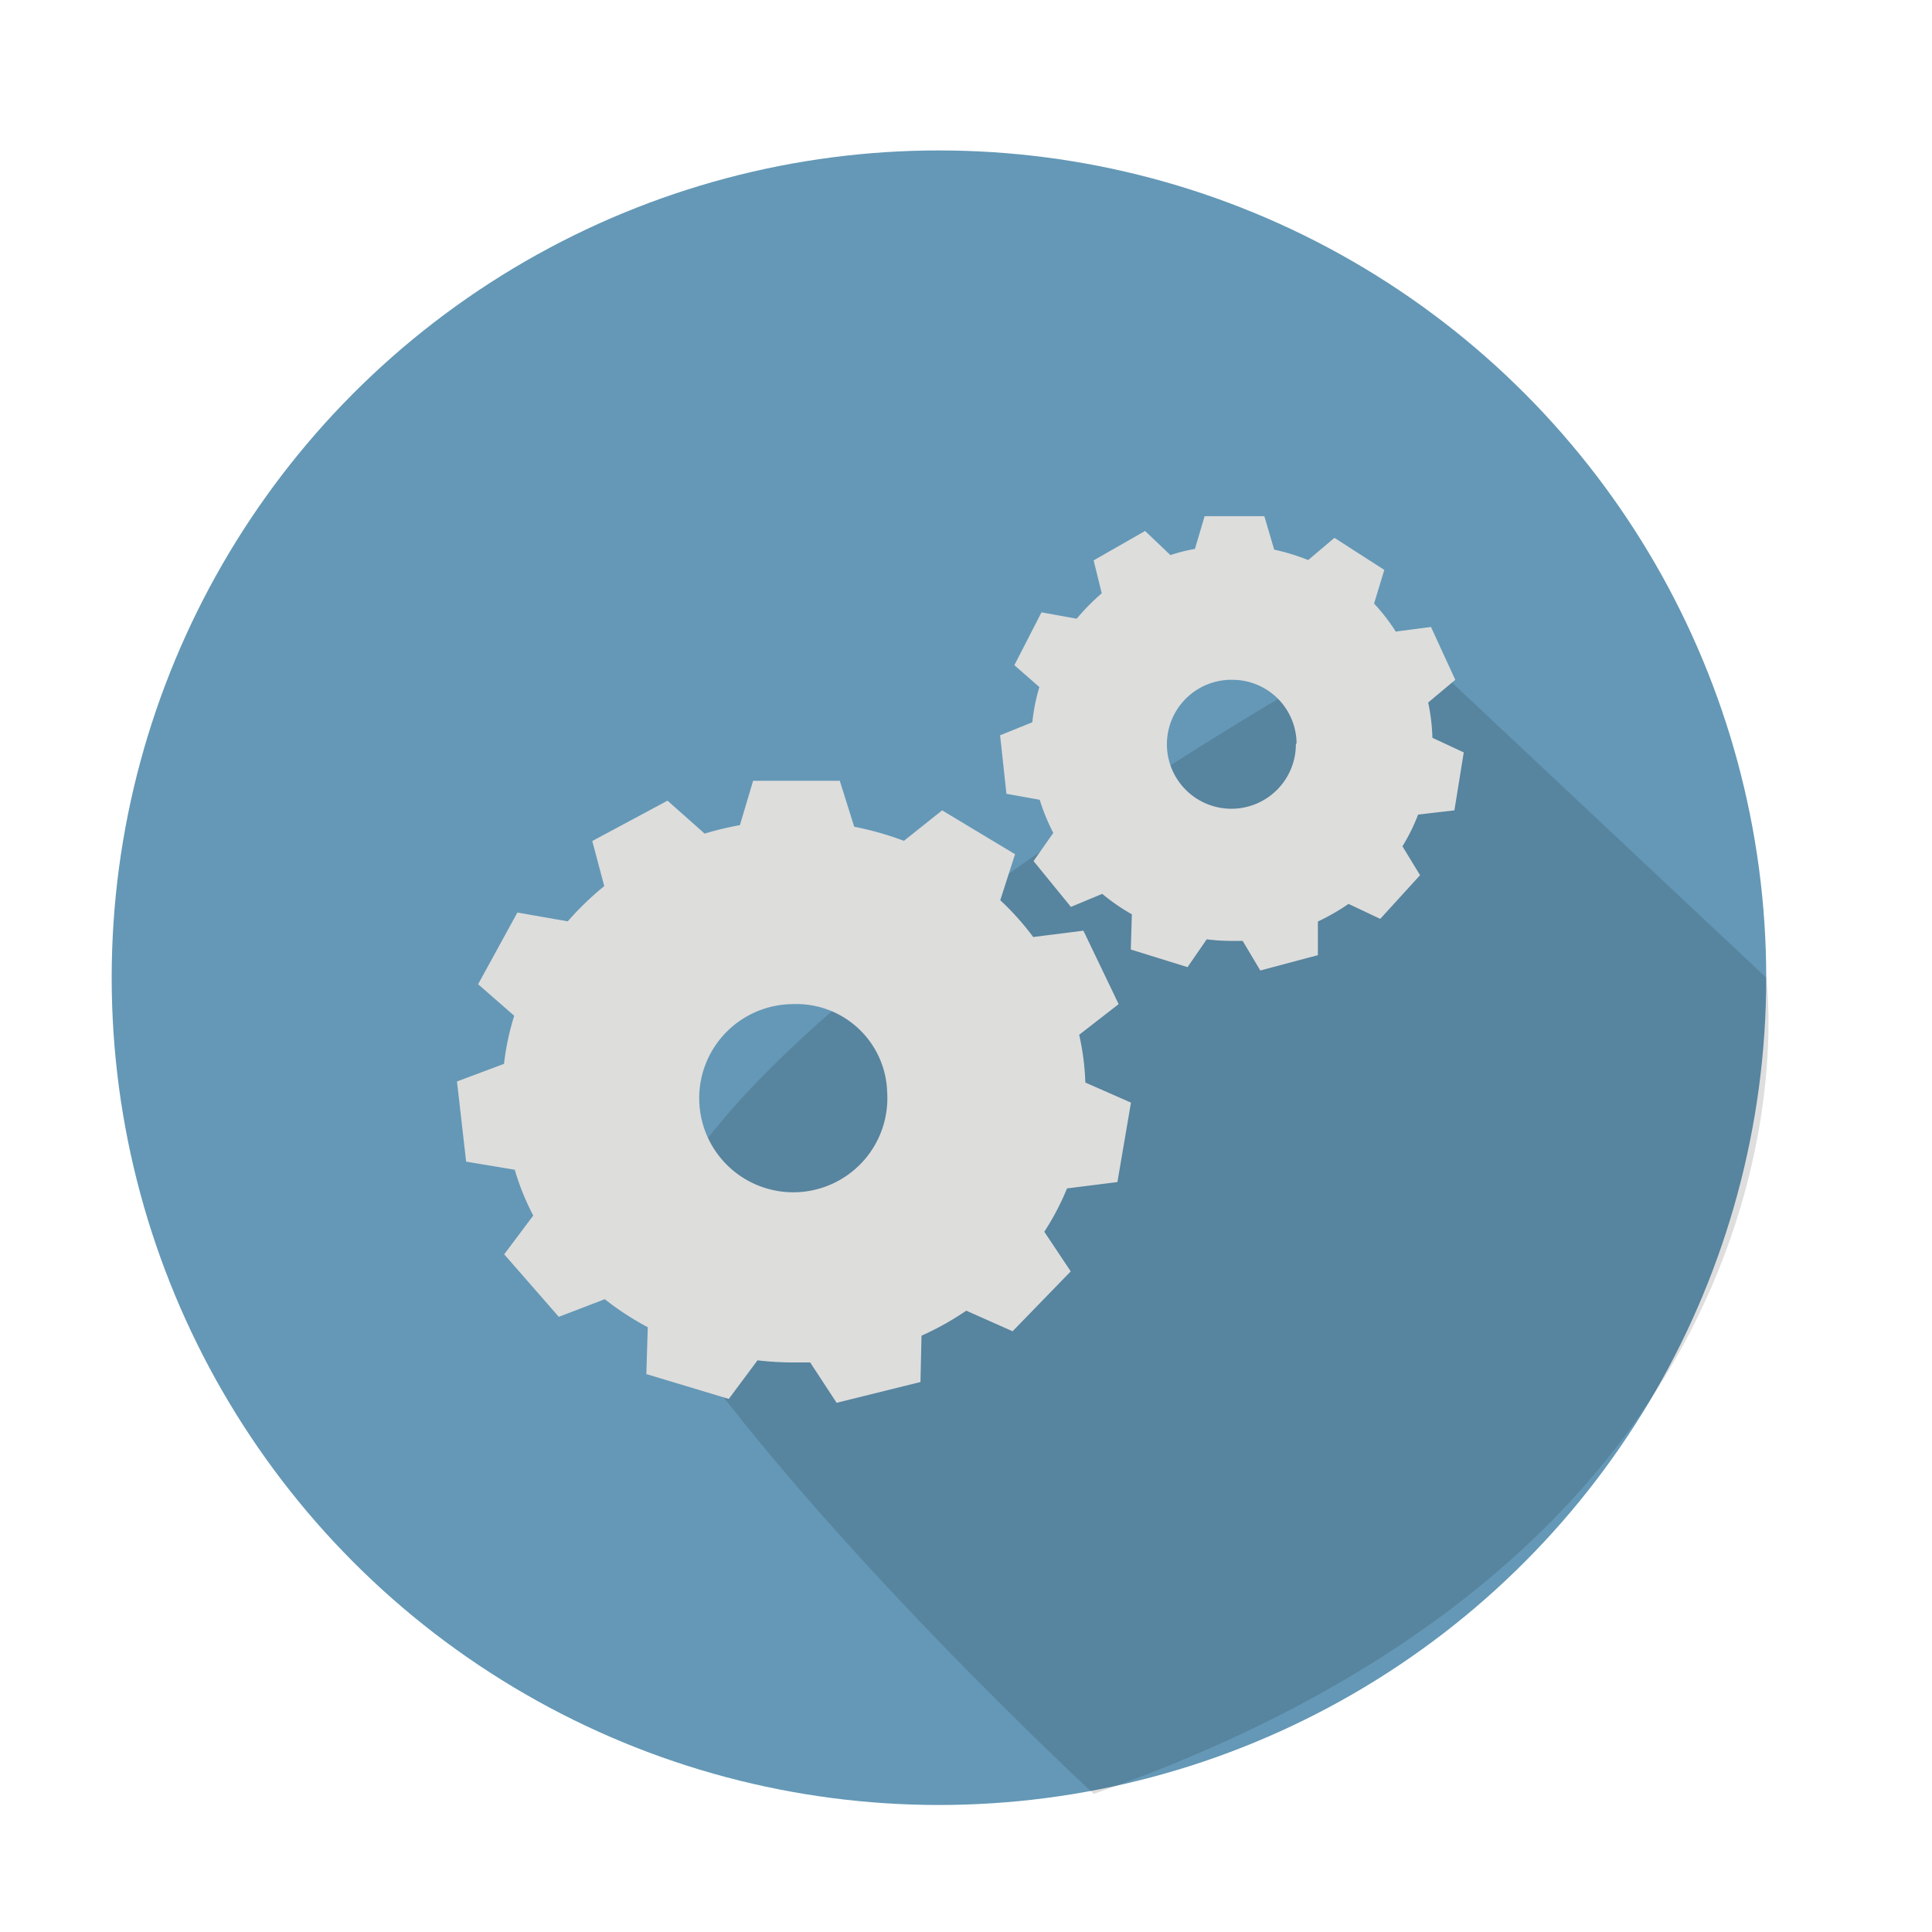
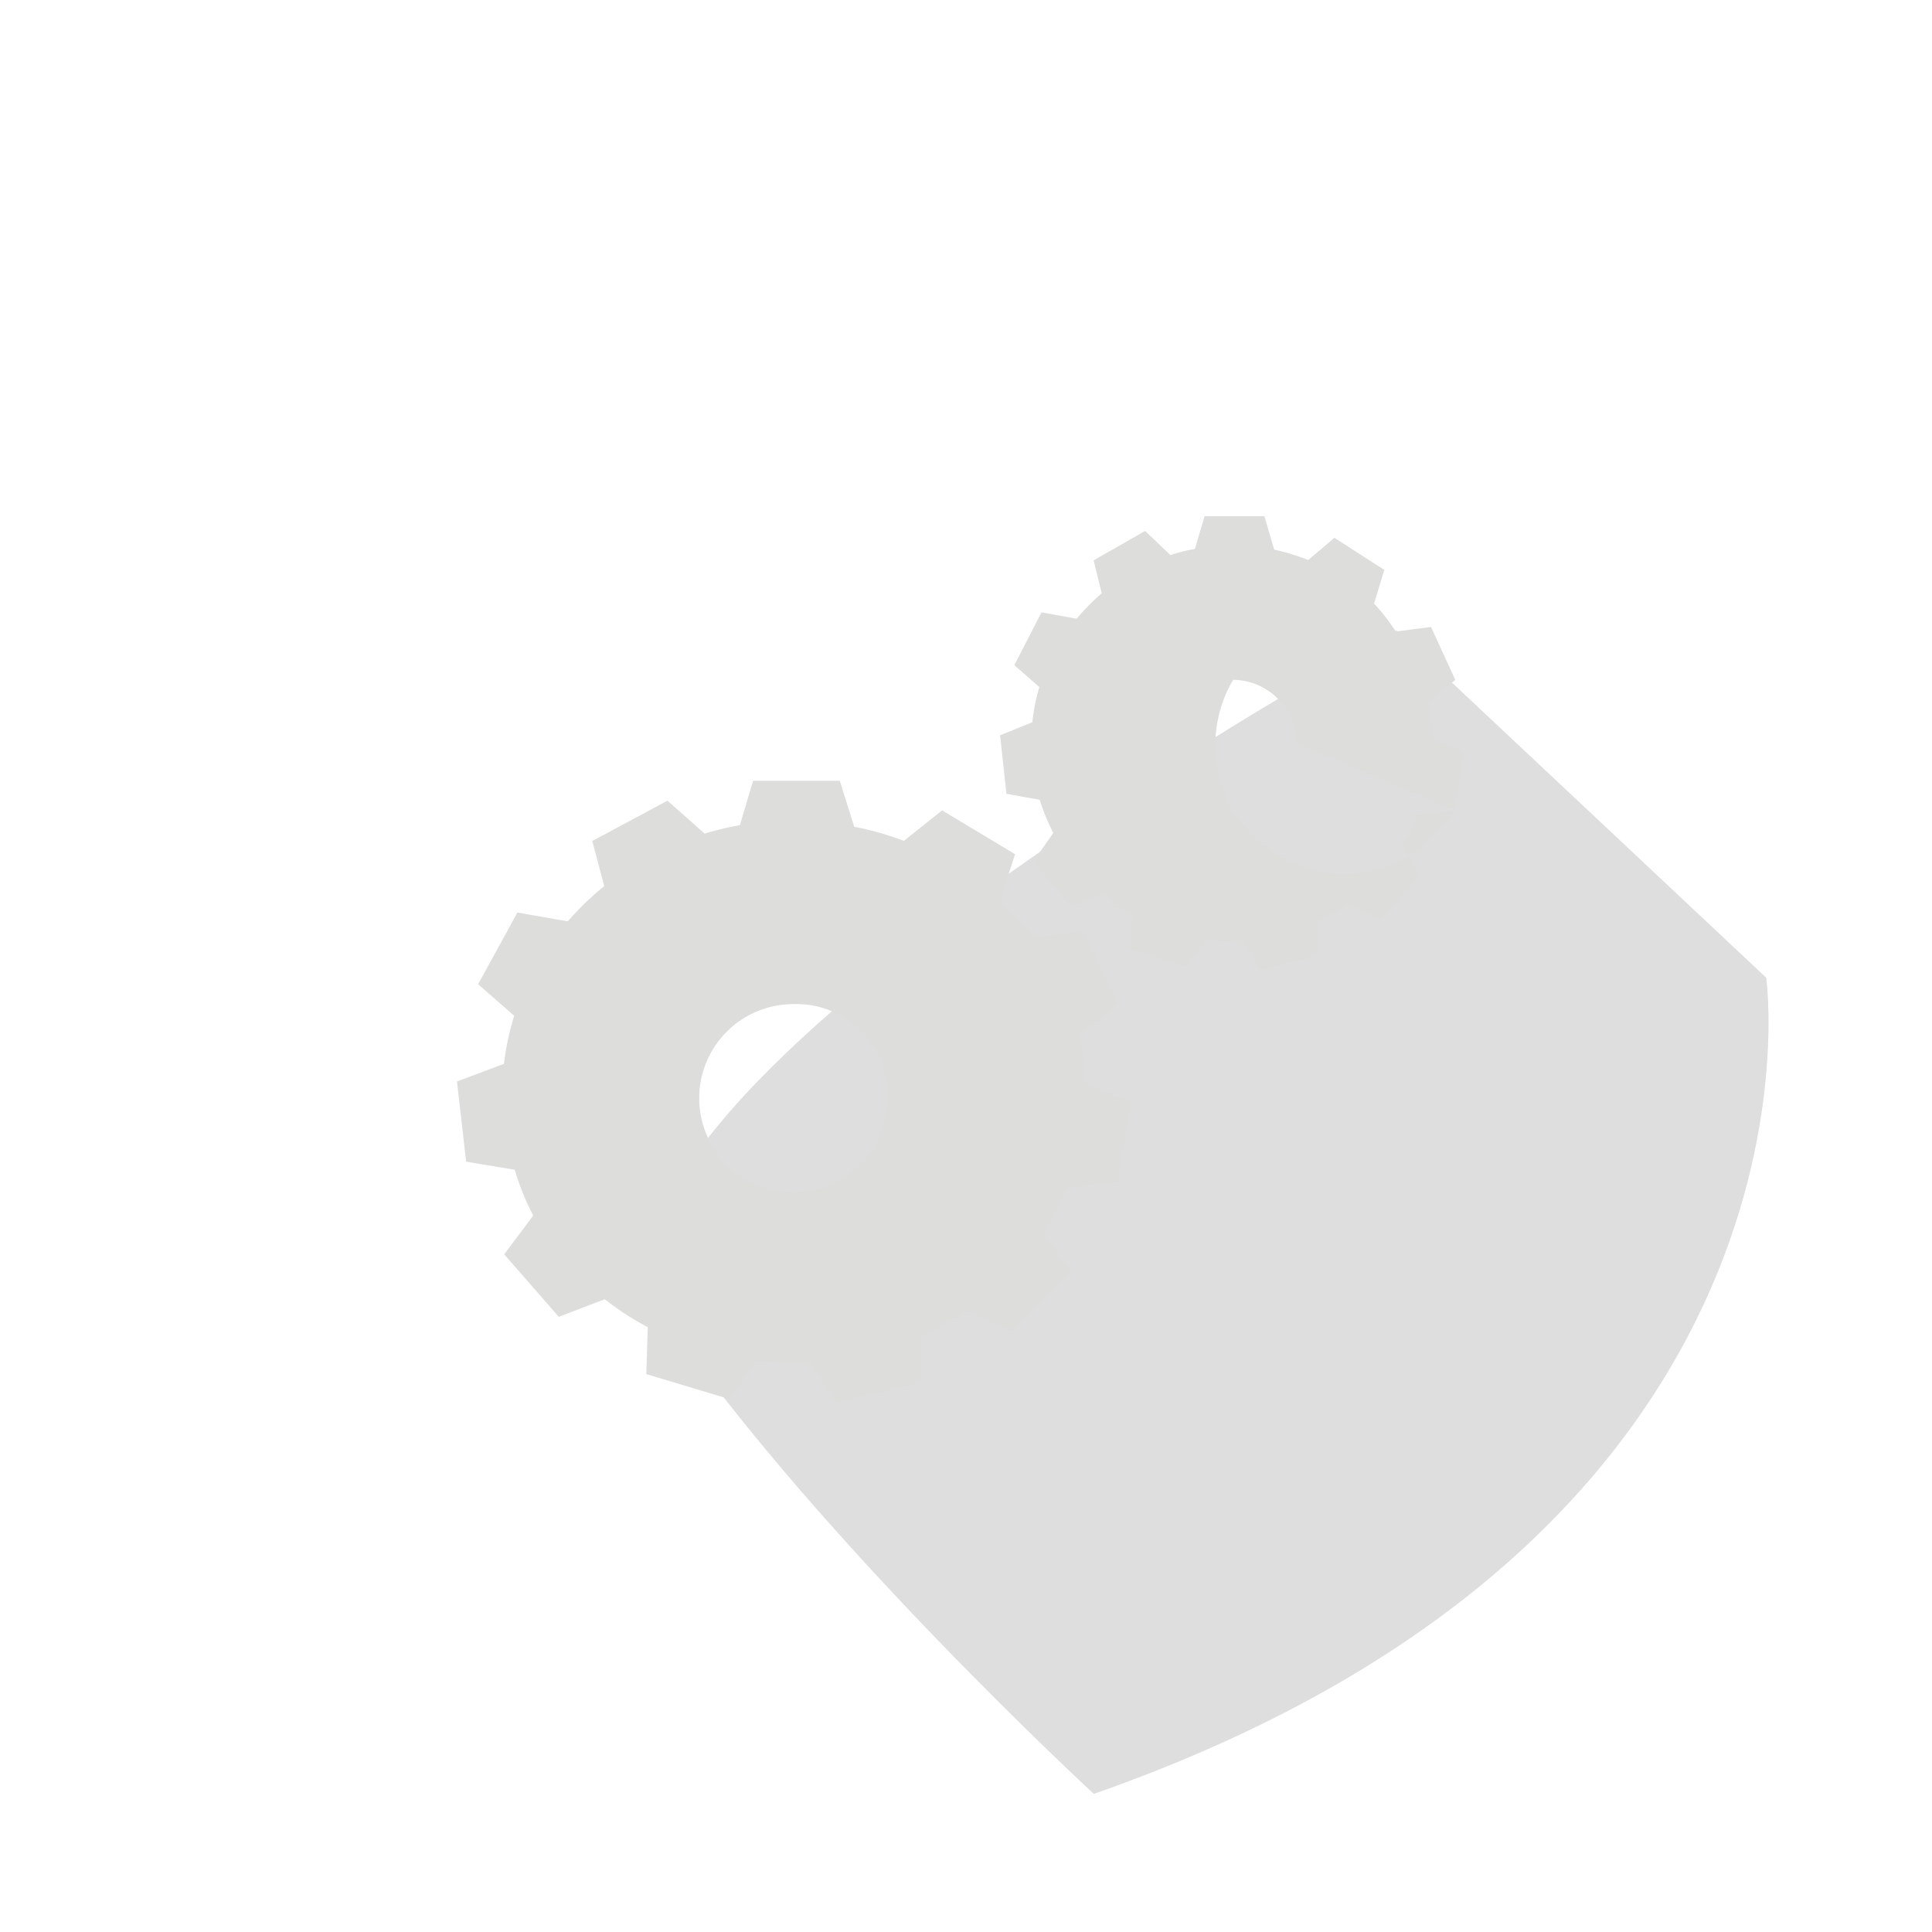
<svg xmlns="http://www.w3.org/2000/svg" id="Layer_1" data-name="Layer 1" viewBox="0 0 109.67 109.67">
  <defs>
    <style>.cls-1{fill:#6498b6;}.cls-2{fill:#020202;opacity:0.13;}.cls-3{fill:#dddddc;}</style>
  </defs>
-   <circle class="cls-1" cx="53.3" cy="55.5" r="46.96" />
  <path class="cls-2" d="M100.26,55.5l-21-19.72S29.66,63,37.83,74.91c8.58,12.47,24.26,26.92,24.26,26.92C104.67,86.94,100.26,55.5,100.26,55.5Z" />
  <path class="cls-3" d="M63.43,67.1l.77-4.51-2.59-1.14a14.36,14.36,0,0,0-.35-2.71L63.5,57l-2-4.17-2.85.36a15.43,15.43,0,0,0-1.87-2.09l.84-2.61L53.48,46l-2.17,1.73a17.27,17.27,0,0,0-2.82-.8l-.82-2.61H42.75L42,46.84a17.13,17.13,0,0,0-2,.48l-2.11-1.87-4.27,2.29.68,2.56a16.79,16.79,0,0,0-2.07,2l-2.86-.5-2.23,4.07,2.05,1.79a14.56,14.56,0,0,0-.58,2.73l-2.67,1,.52,4.55,2.76.46A14.12,14.12,0,0,0,30.27,69l-1.65,2.2,3.1,3.55,2.61-1a16.48,16.48,0,0,0,2.44,1.59L36.69,78l4.68,1.41L43,77.22a17.7,17.7,0,0,0,2.07.12c.31,0,.62,0,.92,0l1.5,2.29,4.76-1.18.06-2.63a16.08,16.08,0,0,0,2.54-1.42l2.63,1.17,3.3-3.4-1.5-2.25a14.76,14.76,0,0,0,1.29-2.46ZM50.36,62A5.34,5.34,0,1,1,45,57,5.15,5.15,0,0,1,50.36,62Z" />
-   <path class="cls-3" d="M82.56,46l.53-3.29-1.78-.83a10.72,10.72,0,0,0-.24-2l1.54-1.29-1.38-3-2,.26A11.13,11.13,0,0,0,78,34.26l.58-1.91-2.83-1.82-1.49,1.26a12.33,12.33,0,0,0-1.93-.59l-.56-1.9H68.38l-.55,1.86a9.43,9.43,0,0,0-1.39.35L65,30.14l-2.92,1.67.46,1.87a12.07,12.07,0,0,0-1.42,1.44l-2-.36-1.54,3L59,39a10.79,10.79,0,0,0-.4,2l-1.83.74.36,3.32,1.89.34a11.42,11.42,0,0,0,.77,1.88l-1.12,1.6,2.12,2.6,1.78-.74a11.17,11.17,0,0,0,1.68,1.16l-.06,2,3.22,1,1.09-1.58a10.93,10.93,0,0,0,1.42.09c.21,0,.42,0,.62,0l1,1.68,3.27-.87,0-1.91a12.7,12.7,0,0,0,1.74-1l1.8.85,2.26-2.48-1-1.64a10.76,10.76,0,0,0,.89-1.8Zm-9-3.76A3.66,3.66,0,1,1,70,38.59,3.64,3.64,0,0,1,73.6,42.19Z" />
+   <path class="cls-3" d="M82.56,46l.53-3.29-1.78-.83a10.72,10.72,0,0,0-.24-2l1.54-1.29-1.38-3-2,.26A11.13,11.13,0,0,0,78,34.26l.58-1.91-2.83-1.82-1.49,1.26a12.33,12.33,0,0,0-1.93-.59l-.56-1.9H68.38l-.55,1.86a9.43,9.43,0,0,0-1.39.35L65,30.14l-2.92,1.67.46,1.87a12.07,12.07,0,0,0-1.42,1.44l-2-.36-1.54,3L59,39a10.79,10.79,0,0,0-.4,2l-1.83.74.36,3.32,1.89.34a11.42,11.42,0,0,0,.77,1.88l-1.12,1.6,2.12,2.6,1.78-.74a11.17,11.17,0,0,0,1.68,1.16l-.06,2,3.22,1,1.09-1.58a10.93,10.93,0,0,0,1.42.09c.21,0,.42,0,.62,0l1,1.68,3.27-.87,0-1.91a12.7,12.7,0,0,0,1.74-1l1.8.85,2.26-2.48-1-1.64a10.76,10.76,0,0,0,.89-1.8ZA3.66,3.66,0,1,1,70,38.59,3.64,3.64,0,0,1,73.6,42.19Z" />
</svg>